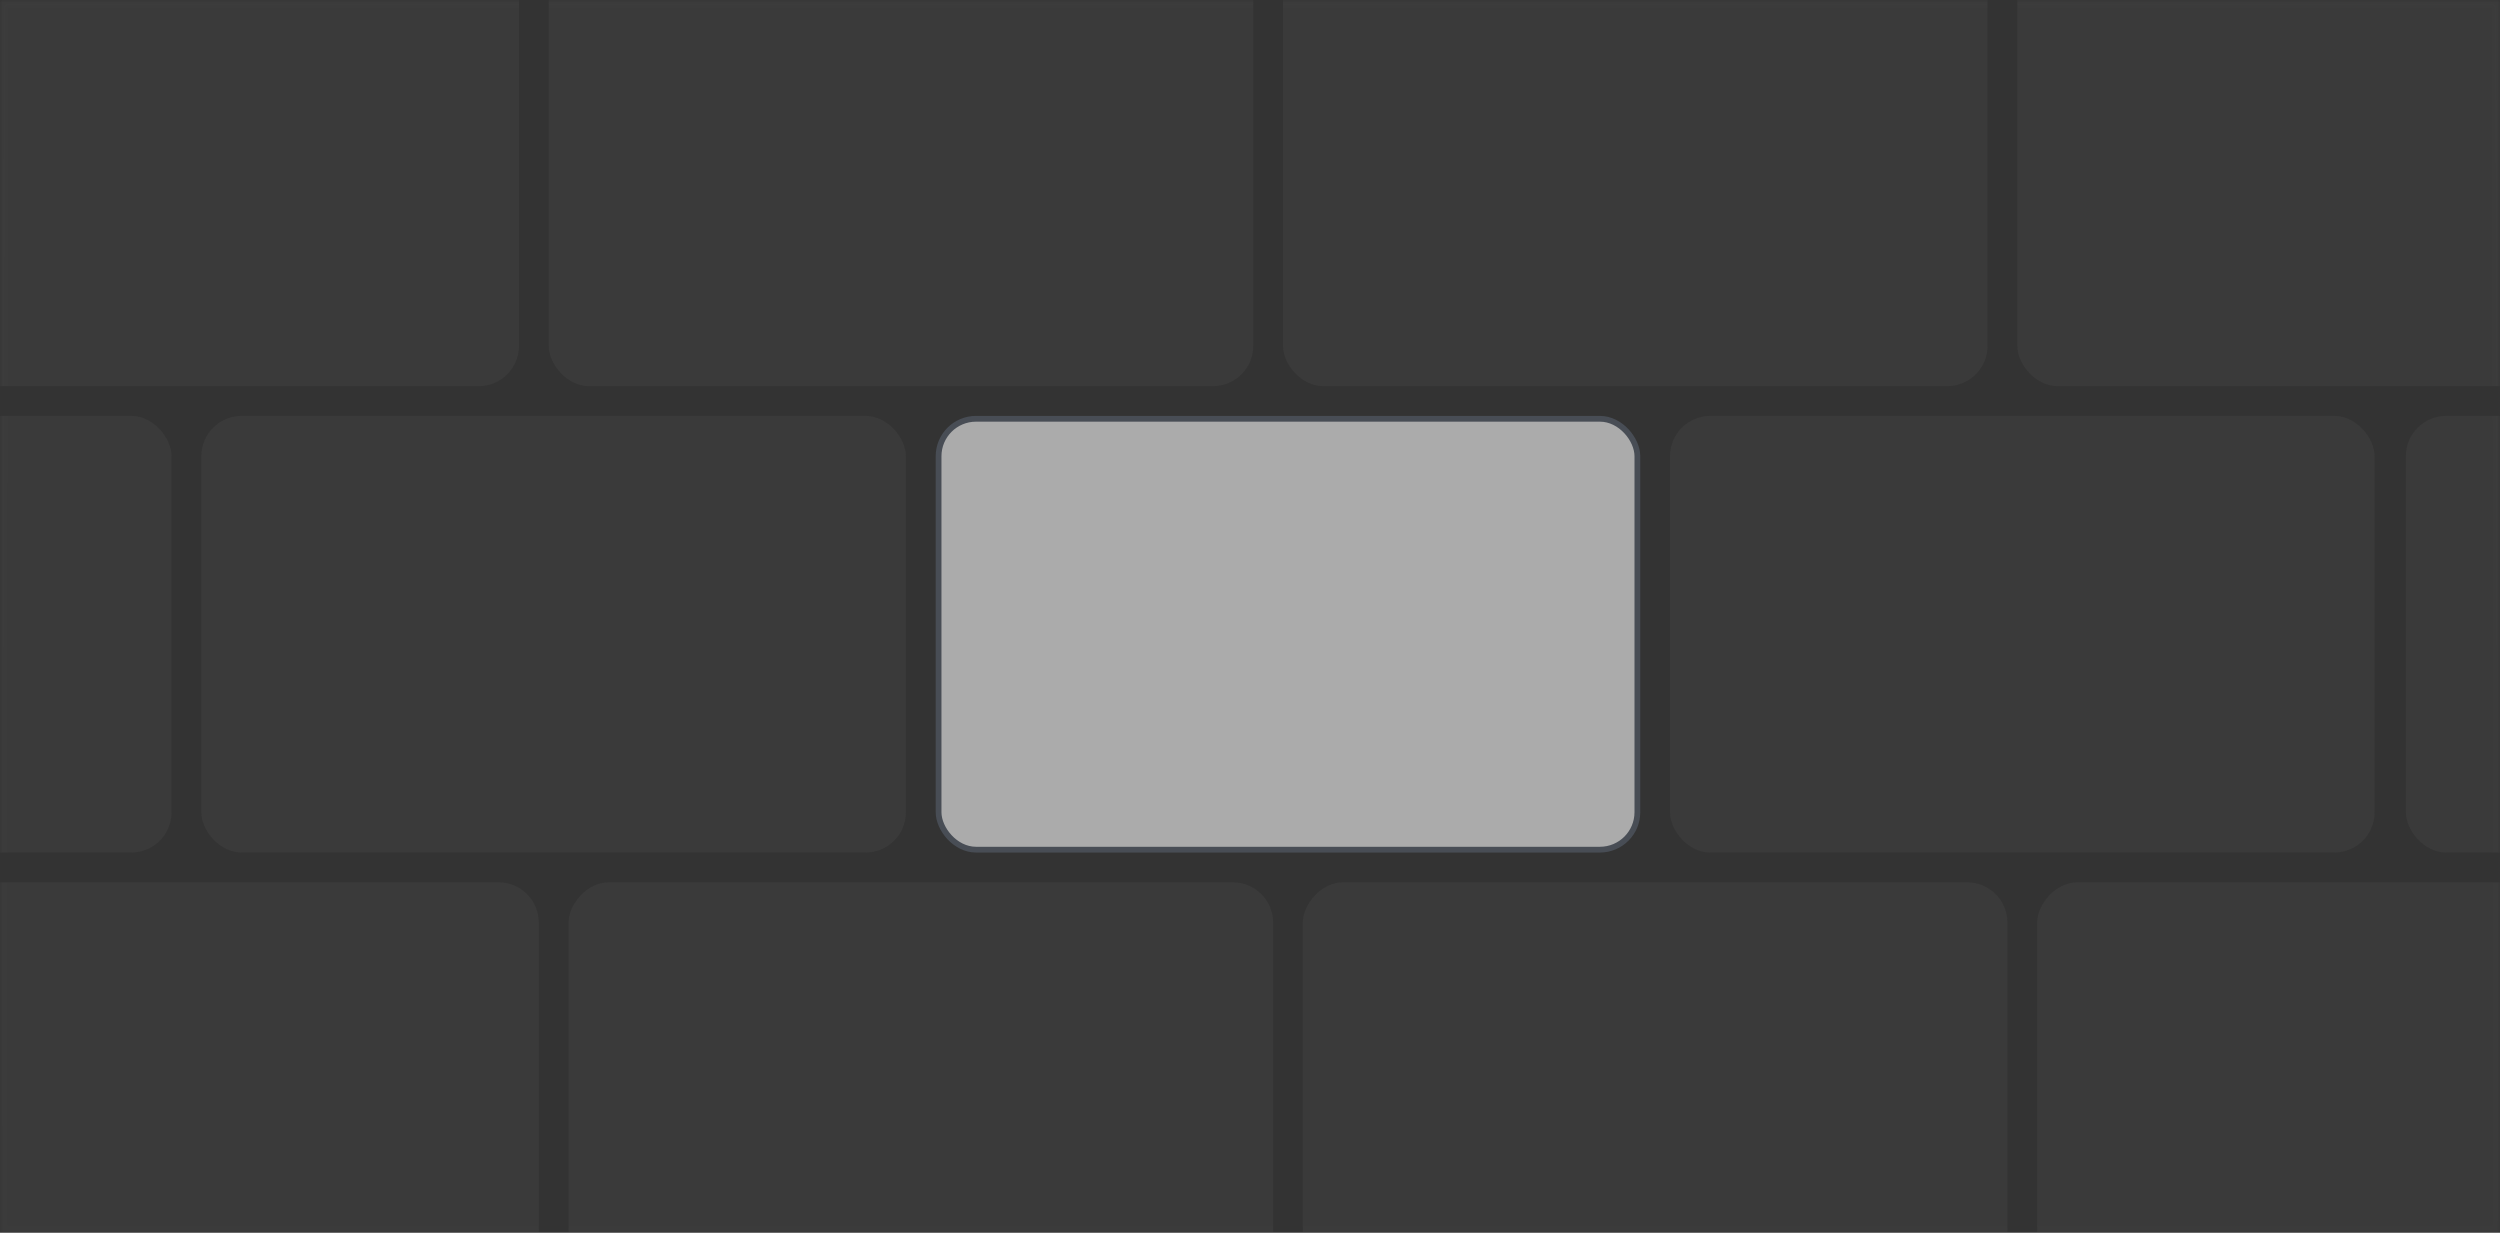
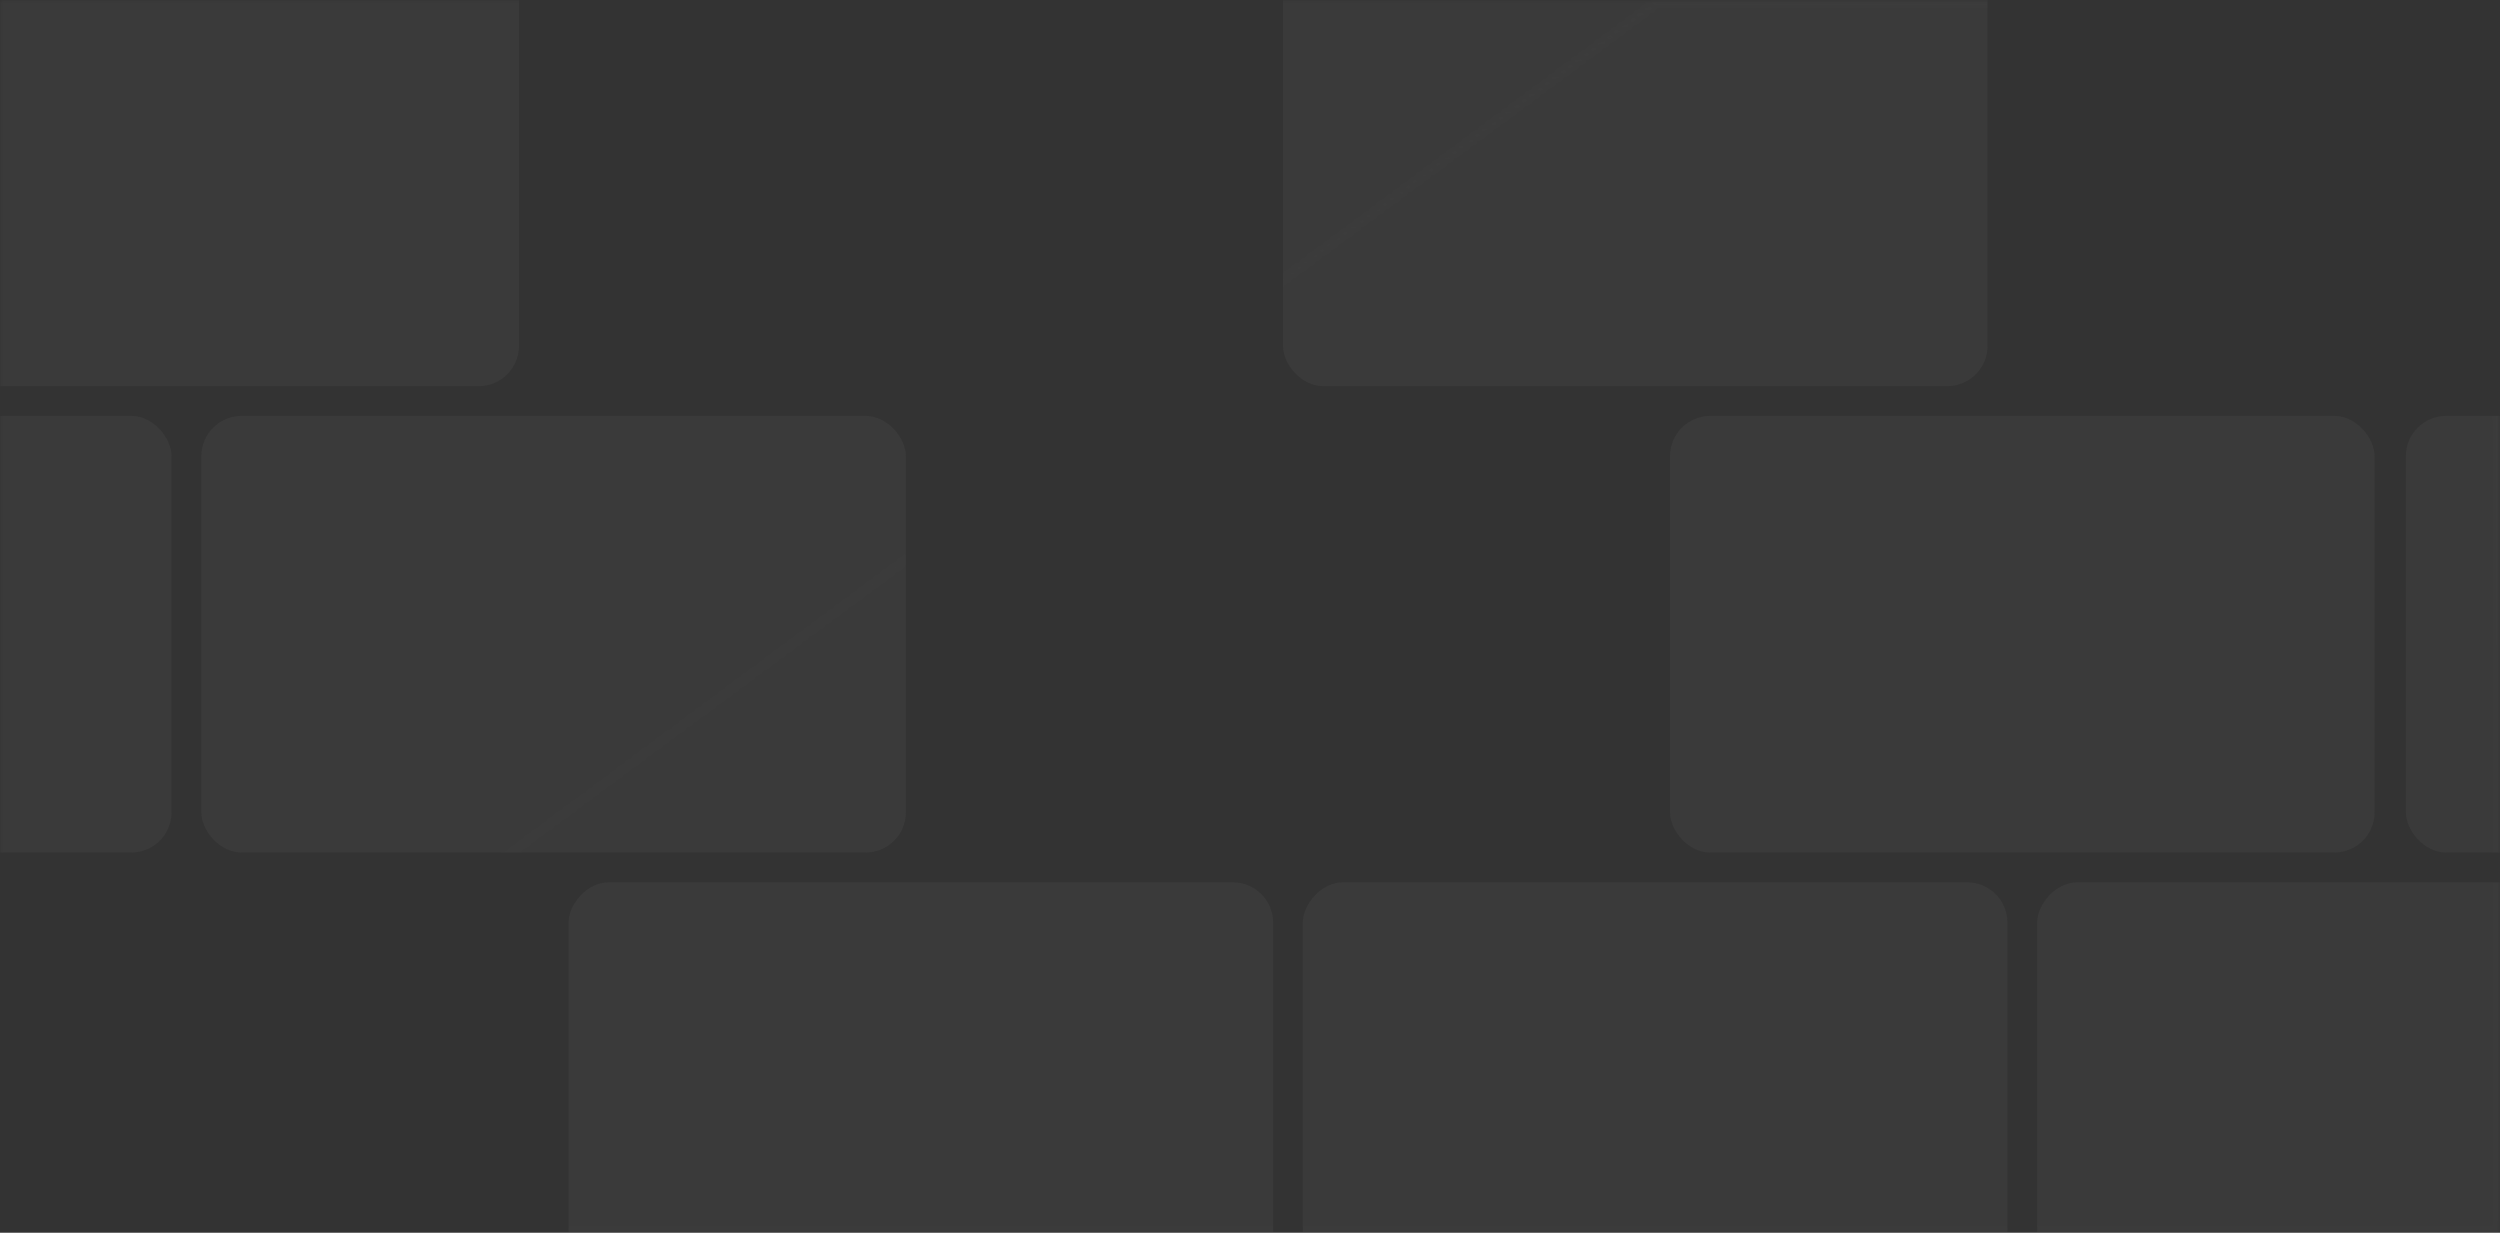
<svg xmlns="http://www.w3.org/2000/svg" width="434" height="214" viewBox="0 0 434 214" fill="none">
  <rect x="0" y="0" width="434" height="214" fill="#333333" stroke="none" />
  <mask id="mask0_80_6094" style="mask-type:alpha" maskUnits="userSpaceOnUse" x="0" y="0" width="434" height="214">
    <path d="M0 0L287.484 0L434 0L434 214L287.484 214L0 214L0 0Z" fill="url(#paint0_linear_80_6094)" fill-opacity="0.6" />
-     <path d="M433.5 0.5L433.5 213.5L287.484 213.5L0.5 213.5L0.5 0.5L287.484 0.5L433.5 0.5Z" stroke="url(#paint1_linear_80_6094)" stroke-opacity="0.3" />
+     <path d="M433.5 0.5L433.5 213.5L287.484 213.5L0.5 213.5L287.484 0.5L433.5 0.5Z" stroke="url(#paint1_linear_80_6094)" stroke-opacity="0.3" />
  </mask>
  <g mask="url(#mask0_80_6094)">
    <rect opacity="0.1" x="222.727" y="-8.765" width="122.311" height="75.798" rx="7" fill="#B1B1B1" />
-     <rect opacity="0.1" x="350.211" y="-8.765" width="122.311" height="75.798" rx="7" fill="#B1B1B1" />
-     <rect opacity="0.1" x="95.258" y="-8.765" width="122.311" height="75.798" rx="7" fill="#B1B1B1" />
    <rect opacity="0.1" x="-32.211" y="-8.765" width="122.311" height="75.798" rx="7" fill="#B1B1B1" />
    <rect opacity="0.1" x="34.953" y="72.202" width="122.311" height="75.798" rx="7" fill="#B1B1B1" />
    <rect opacity="0.1" width="122.311" height="75.798" rx="7" transform="matrix(-1 0 0 1 348.484 153.168)" fill="#B1B1B1" />
    <rect opacity="0.1" x="-92.531" y="72.202" width="122.311" height="75.798" rx="7" fill="#B1B1B1" />
    <rect opacity="0.1" width="122.311" height="75.798" rx="7" transform="matrix(-1 0 0 1 475.969 153.168)" fill="#B1B1B1" />
    <rect opacity="0.1" x="417.664" y="72.202" width="122.311" height="75.798" rx="7" fill="#B1B1B1" />
    <rect opacity="0.1" width="122.311" height="75.798" rx="7" transform="matrix(-1 0 0 1 221.016 153.168)" fill="#B1B1B1" />
    <rect opacity="0.1" x="289.914" y="72.202" width="122.311" height="75.798" rx="7" fill="#B1B1B1" />
-     <rect opacity="0.1" width="122.311" height="75.798" rx="7" transform="matrix(-1 0 0 1 93.531 153.168)" fill="#B1B1B1" />
-     <rect x="162.938" y="72.702" width="121.311" height="74.798" rx="6.5" fill="#FCFCFC" stroke="#565F6D" />
  </g>
  <defs>
    <linearGradient id="paint0_linear_80_6094" x1="-0.235" y1="-261.487" x2="341.896" y2="89.957" gradientUnits="userSpaceOnUse">
      <stop stop-color="#191920" />
      <stop offset="1" stop-color="#09090B" />
    </linearGradient>
    <linearGradient id="paint1_linear_80_6094" x1="217" y1="0" x2="217" y2="427.637" gradientUnits="userSpaceOnUse">
      <stop stop-color="white" />
      <stop offset="1" stop-color="white" stop-opacity="0" />
    </linearGradient>
  </defs>
</svg>